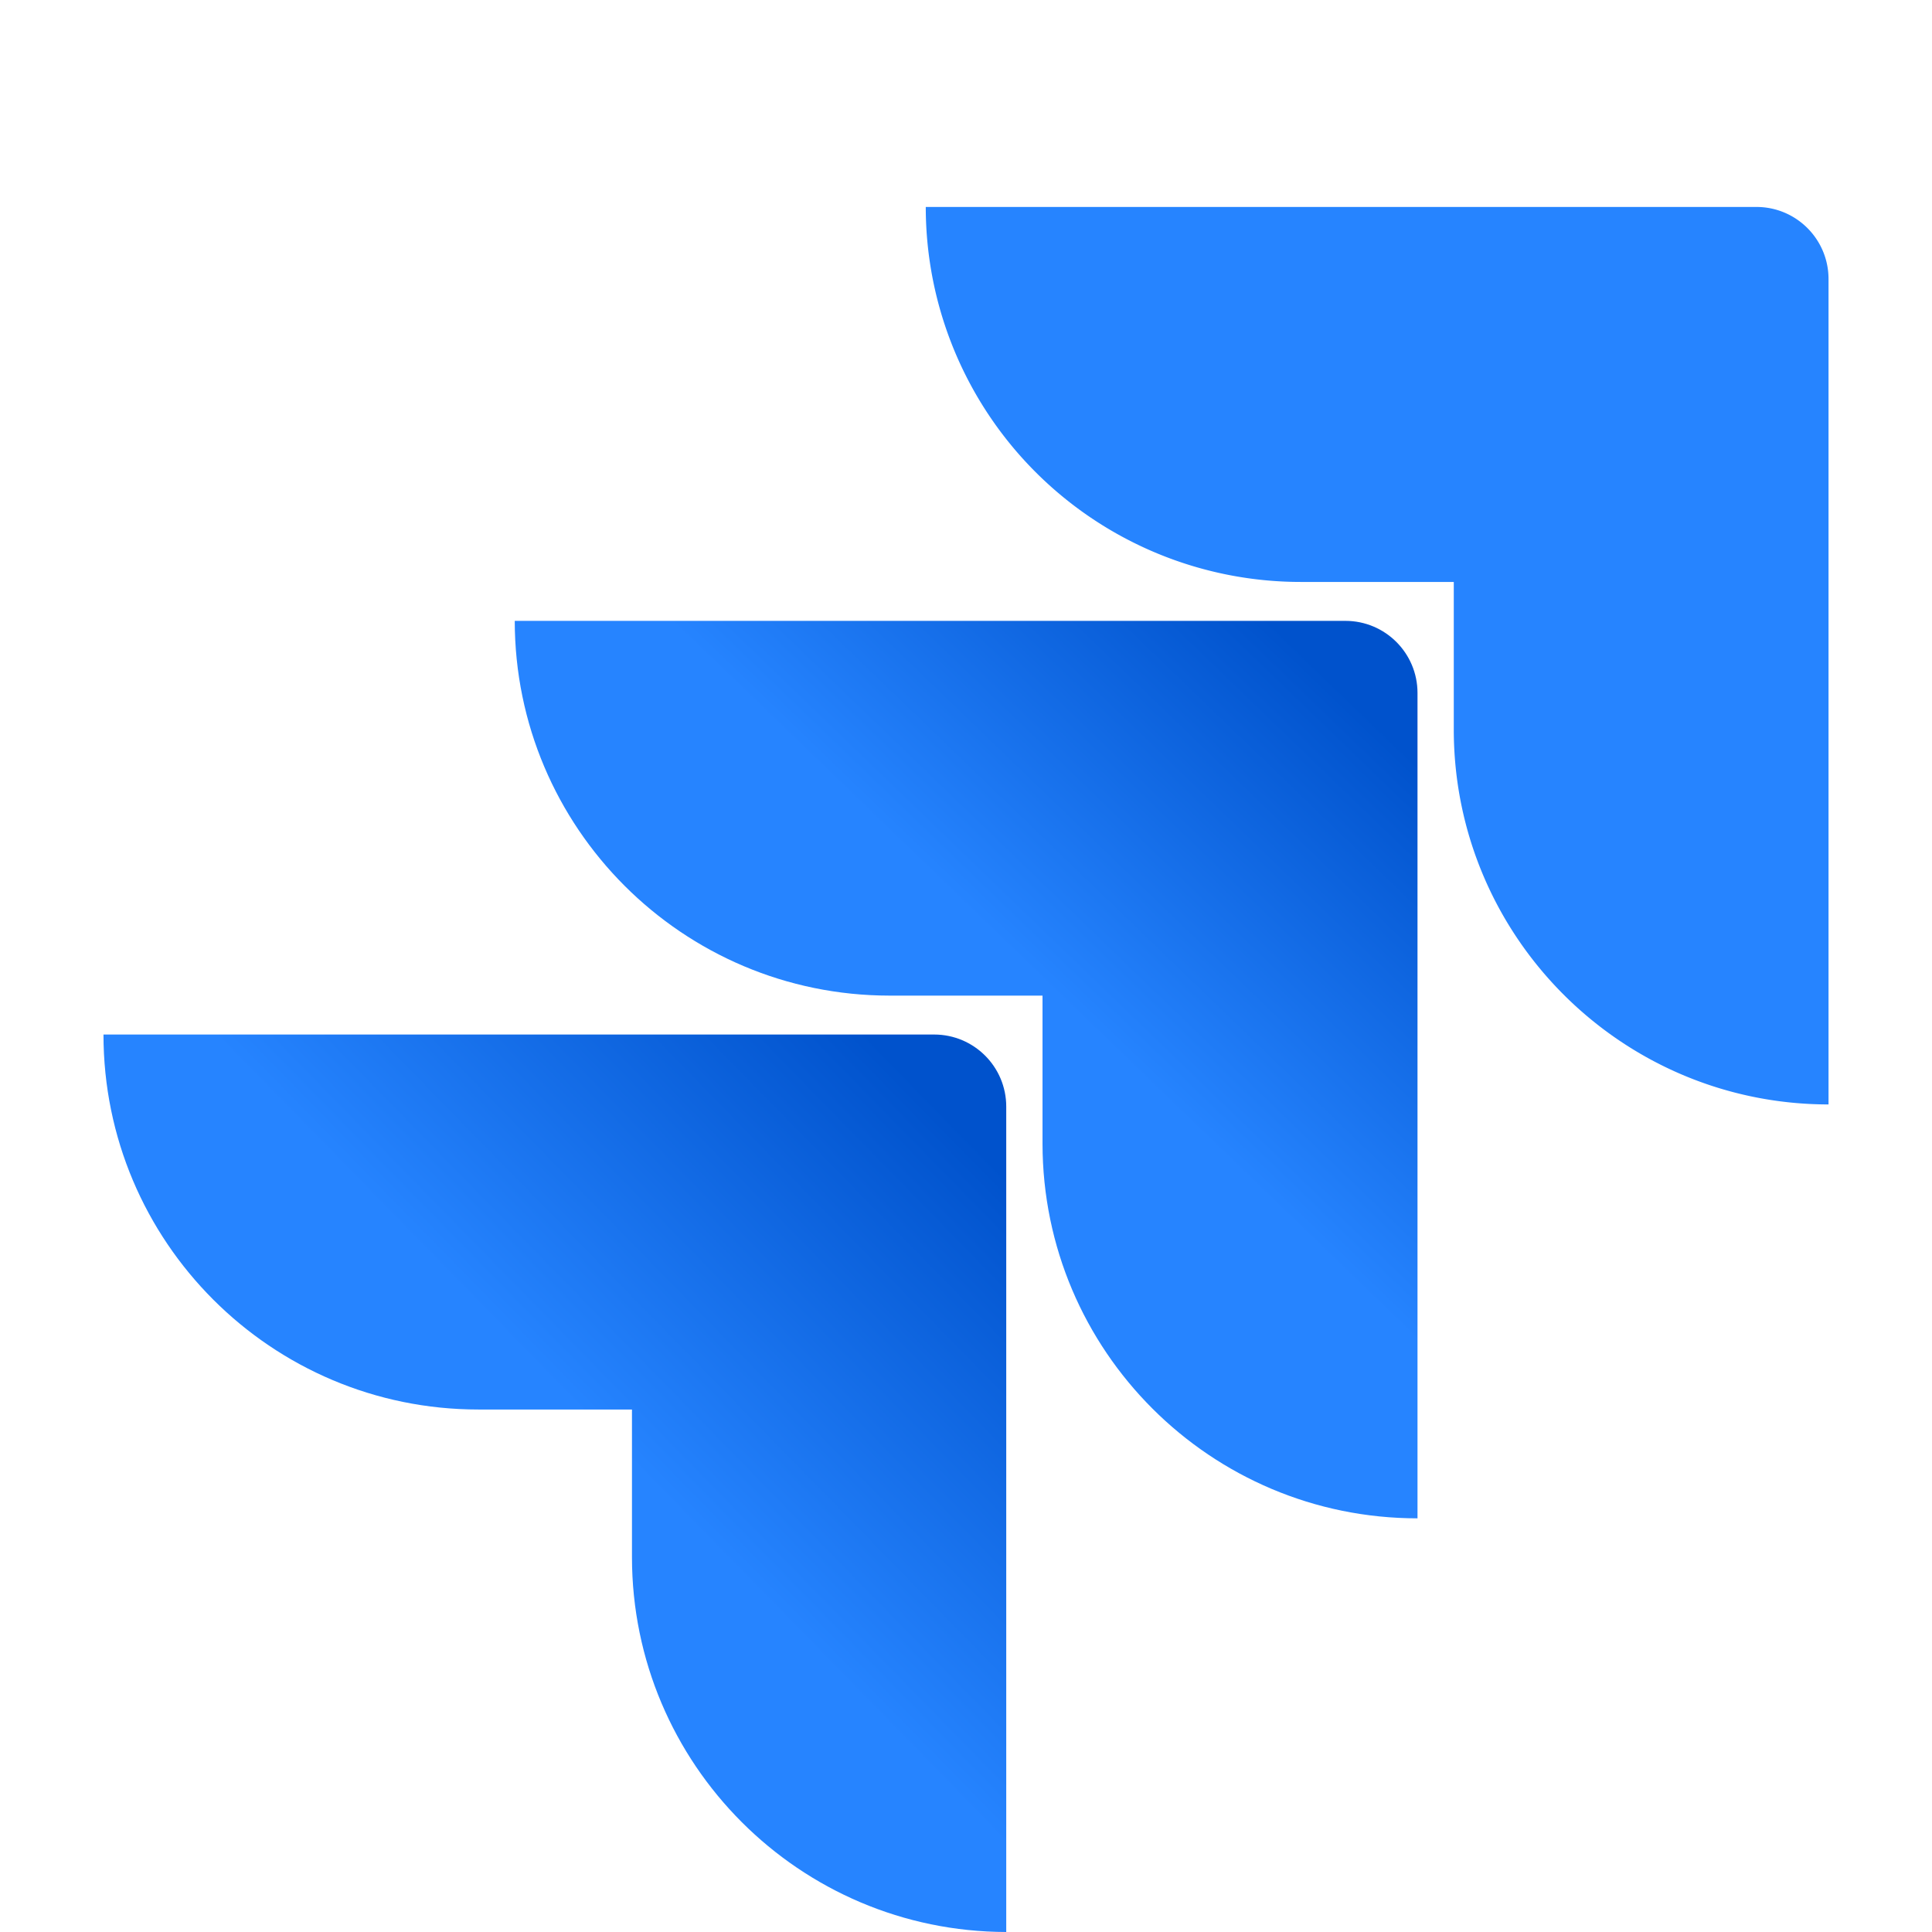
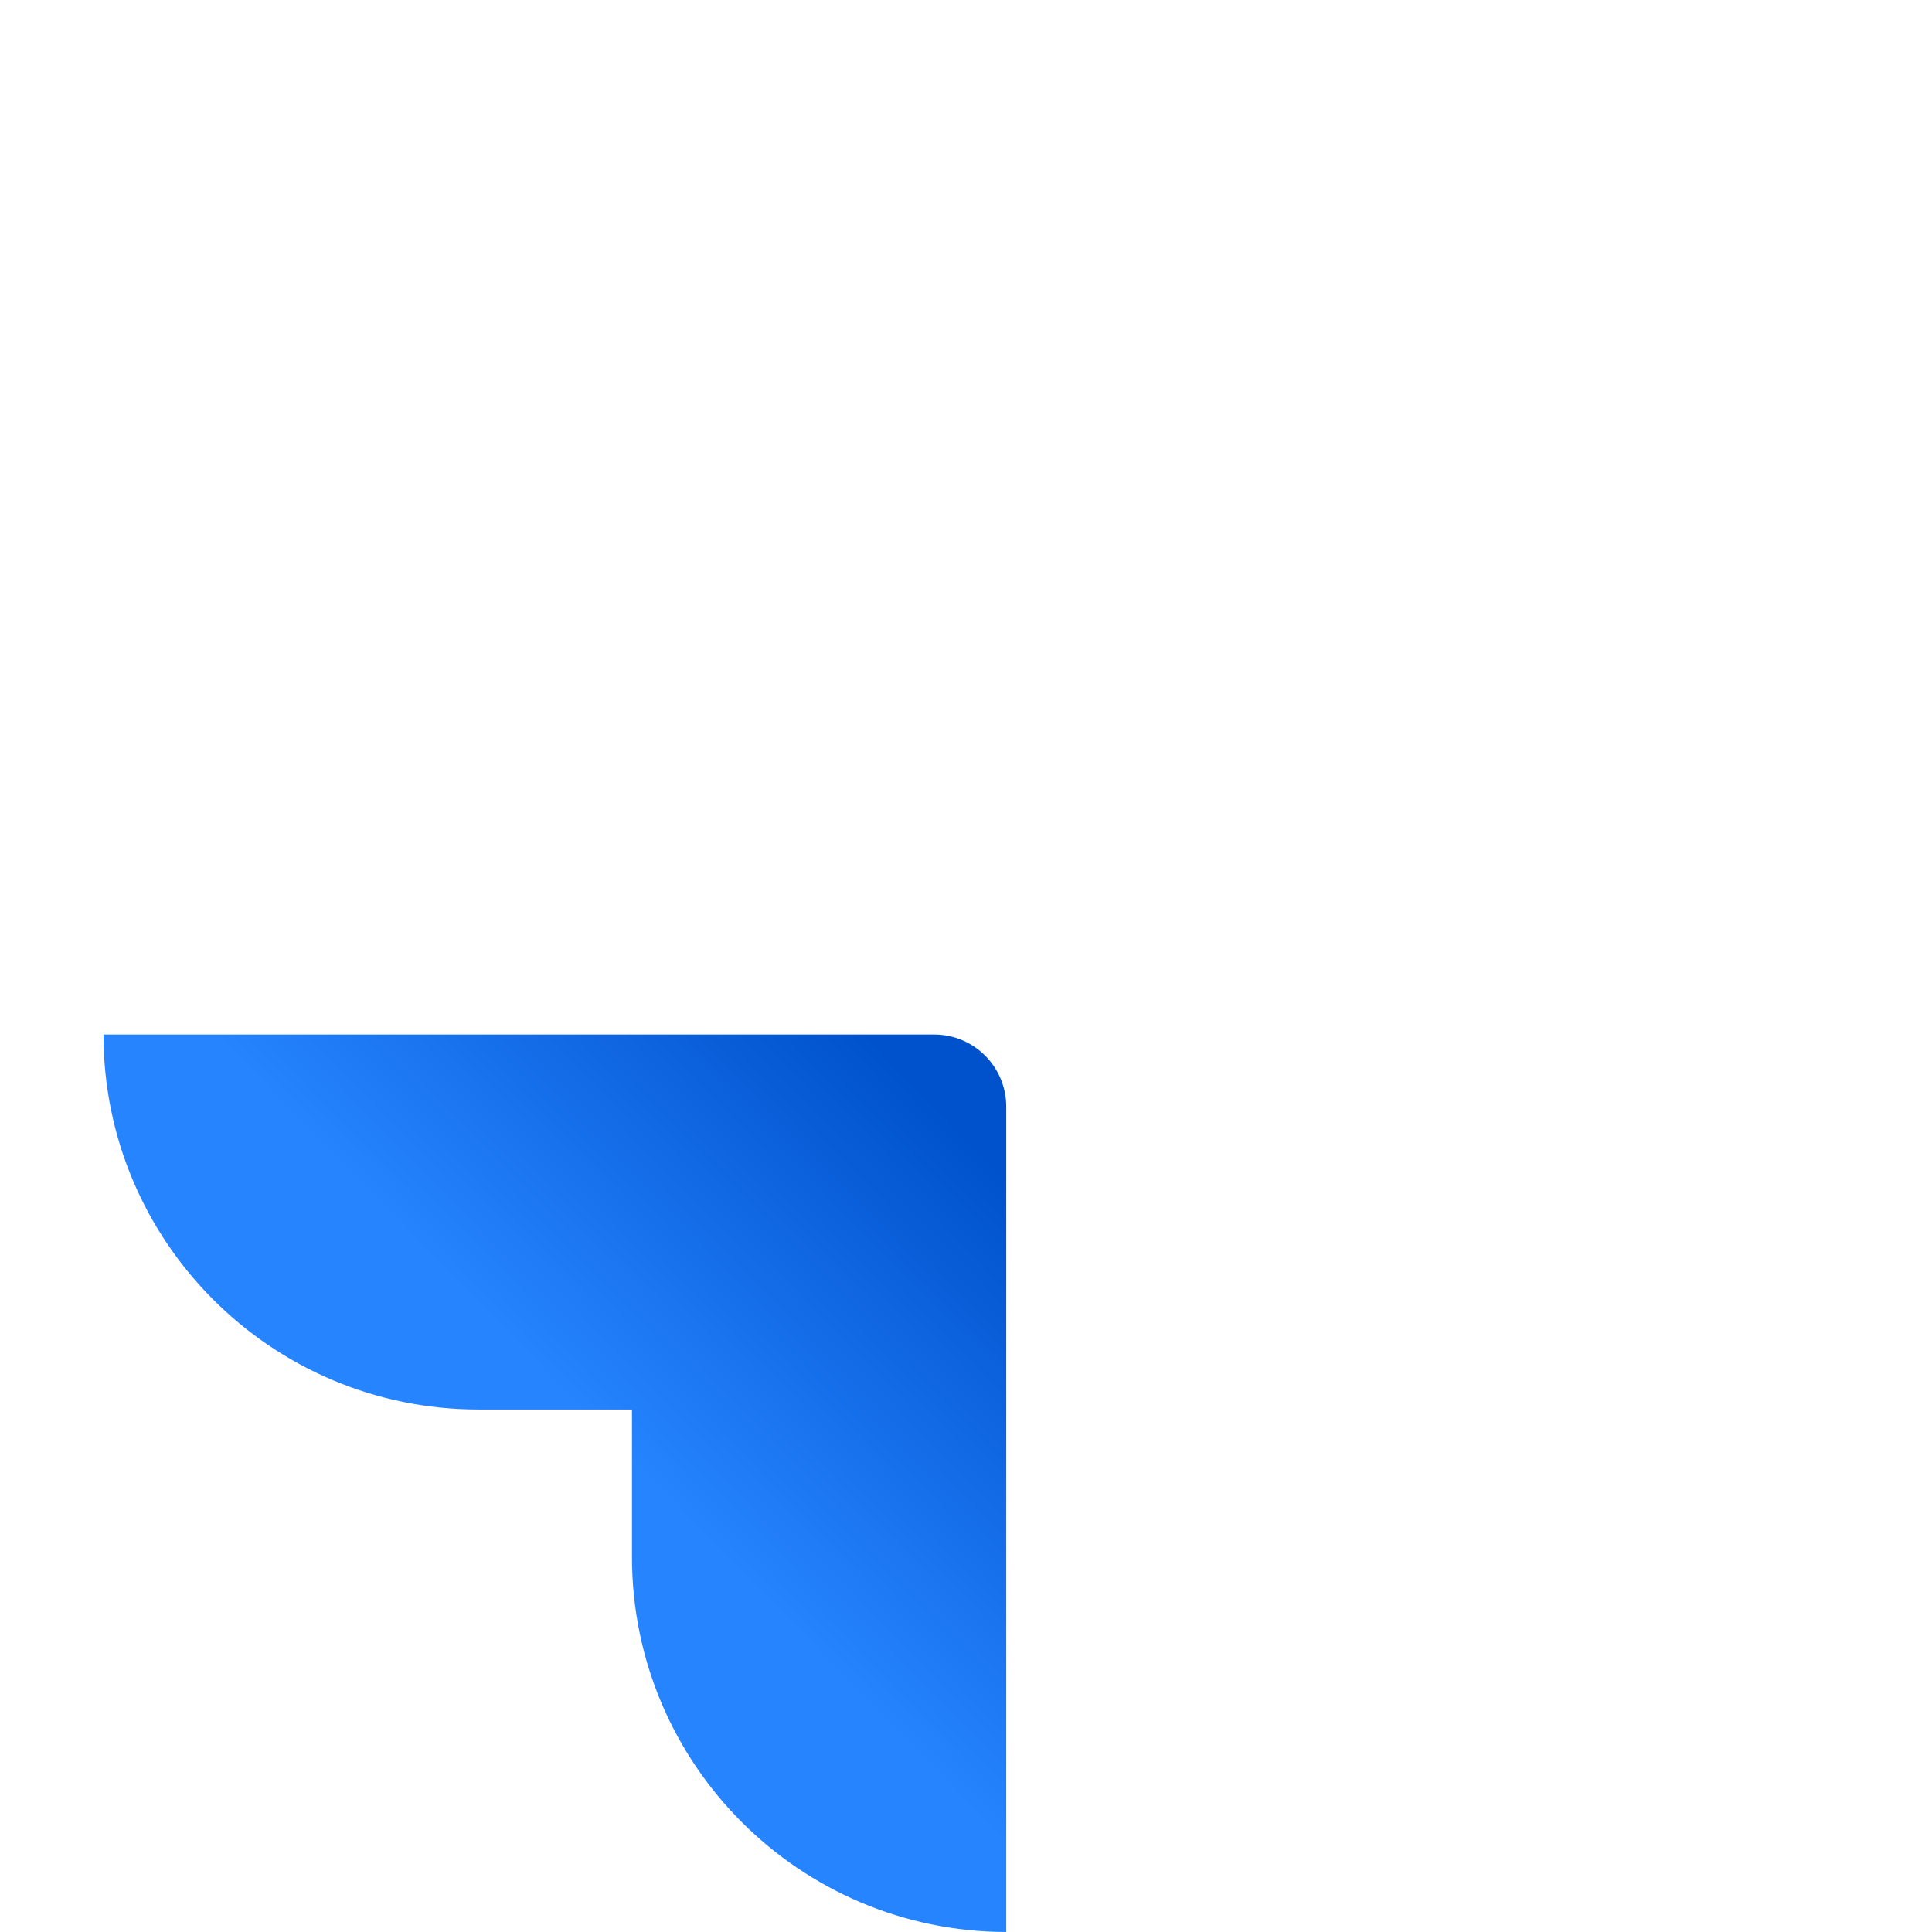
<svg xmlns="http://www.w3.org/2000/svg" xmlns:xlink="http://www.w3.org/1999/xlink" height="2500" preserveAspectRatio="xMidYMid" viewBox="0 -30.632 255.324 285.956" width="2500">
  <linearGradient id="a">
    <stop offset=".18" stop-color="#0052cc" />
    <stop offset="1" stop-color="#2684ff" />
  </linearGradient>
  <linearGradient id="b" x1="98.031%" x2="58.888%" xlink:href="#a" y1=".161%" y2="40.766%" />
  <linearGradient id="c" x1="100.665%" x2="55.402%" xlink:href="#a" y1=".455%" y2="44.727%" />
-   <path d="m244.658 0h-122.951a55.502 55.502 0 0 0 55.502 55.502h22.649v21.868c.02 30.625 24.841 55.447 55.466 55.467v-122.171c0-5.889-4.774-10.666-10.666-10.666z" fill="#2684ff" />
-   <path d="m183.822 61.262h-122.95c.019 30.625 24.84 55.447 55.466 55.467h22.649v21.938c.039 30.625 24.877 55.43 55.502 55.43v-122.167c0-5.891-4.776-10.667-10.667-10.667z" fill="url(#b)" />
-   <path d="m122.951 122.489h-122.951c0 30.653 24.85 55.502 55.502 55.502h22.72v21.867c.02 30.597 24.798 55.408 55.396 55.466v-122.168c0-5.891-4.776-10.667-10.667-10.667z" fill="url(#c)" />
+   <path d="m122.951 122.489h-122.951c0 30.653 24.85 55.502 55.502 55.502h22.72v21.867c.02 30.597 24.798 55.408 55.396 55.466v-122.168c0-5.891-4.776-10.667-10.667-10.667" fill="url(#c)" />
</svg>